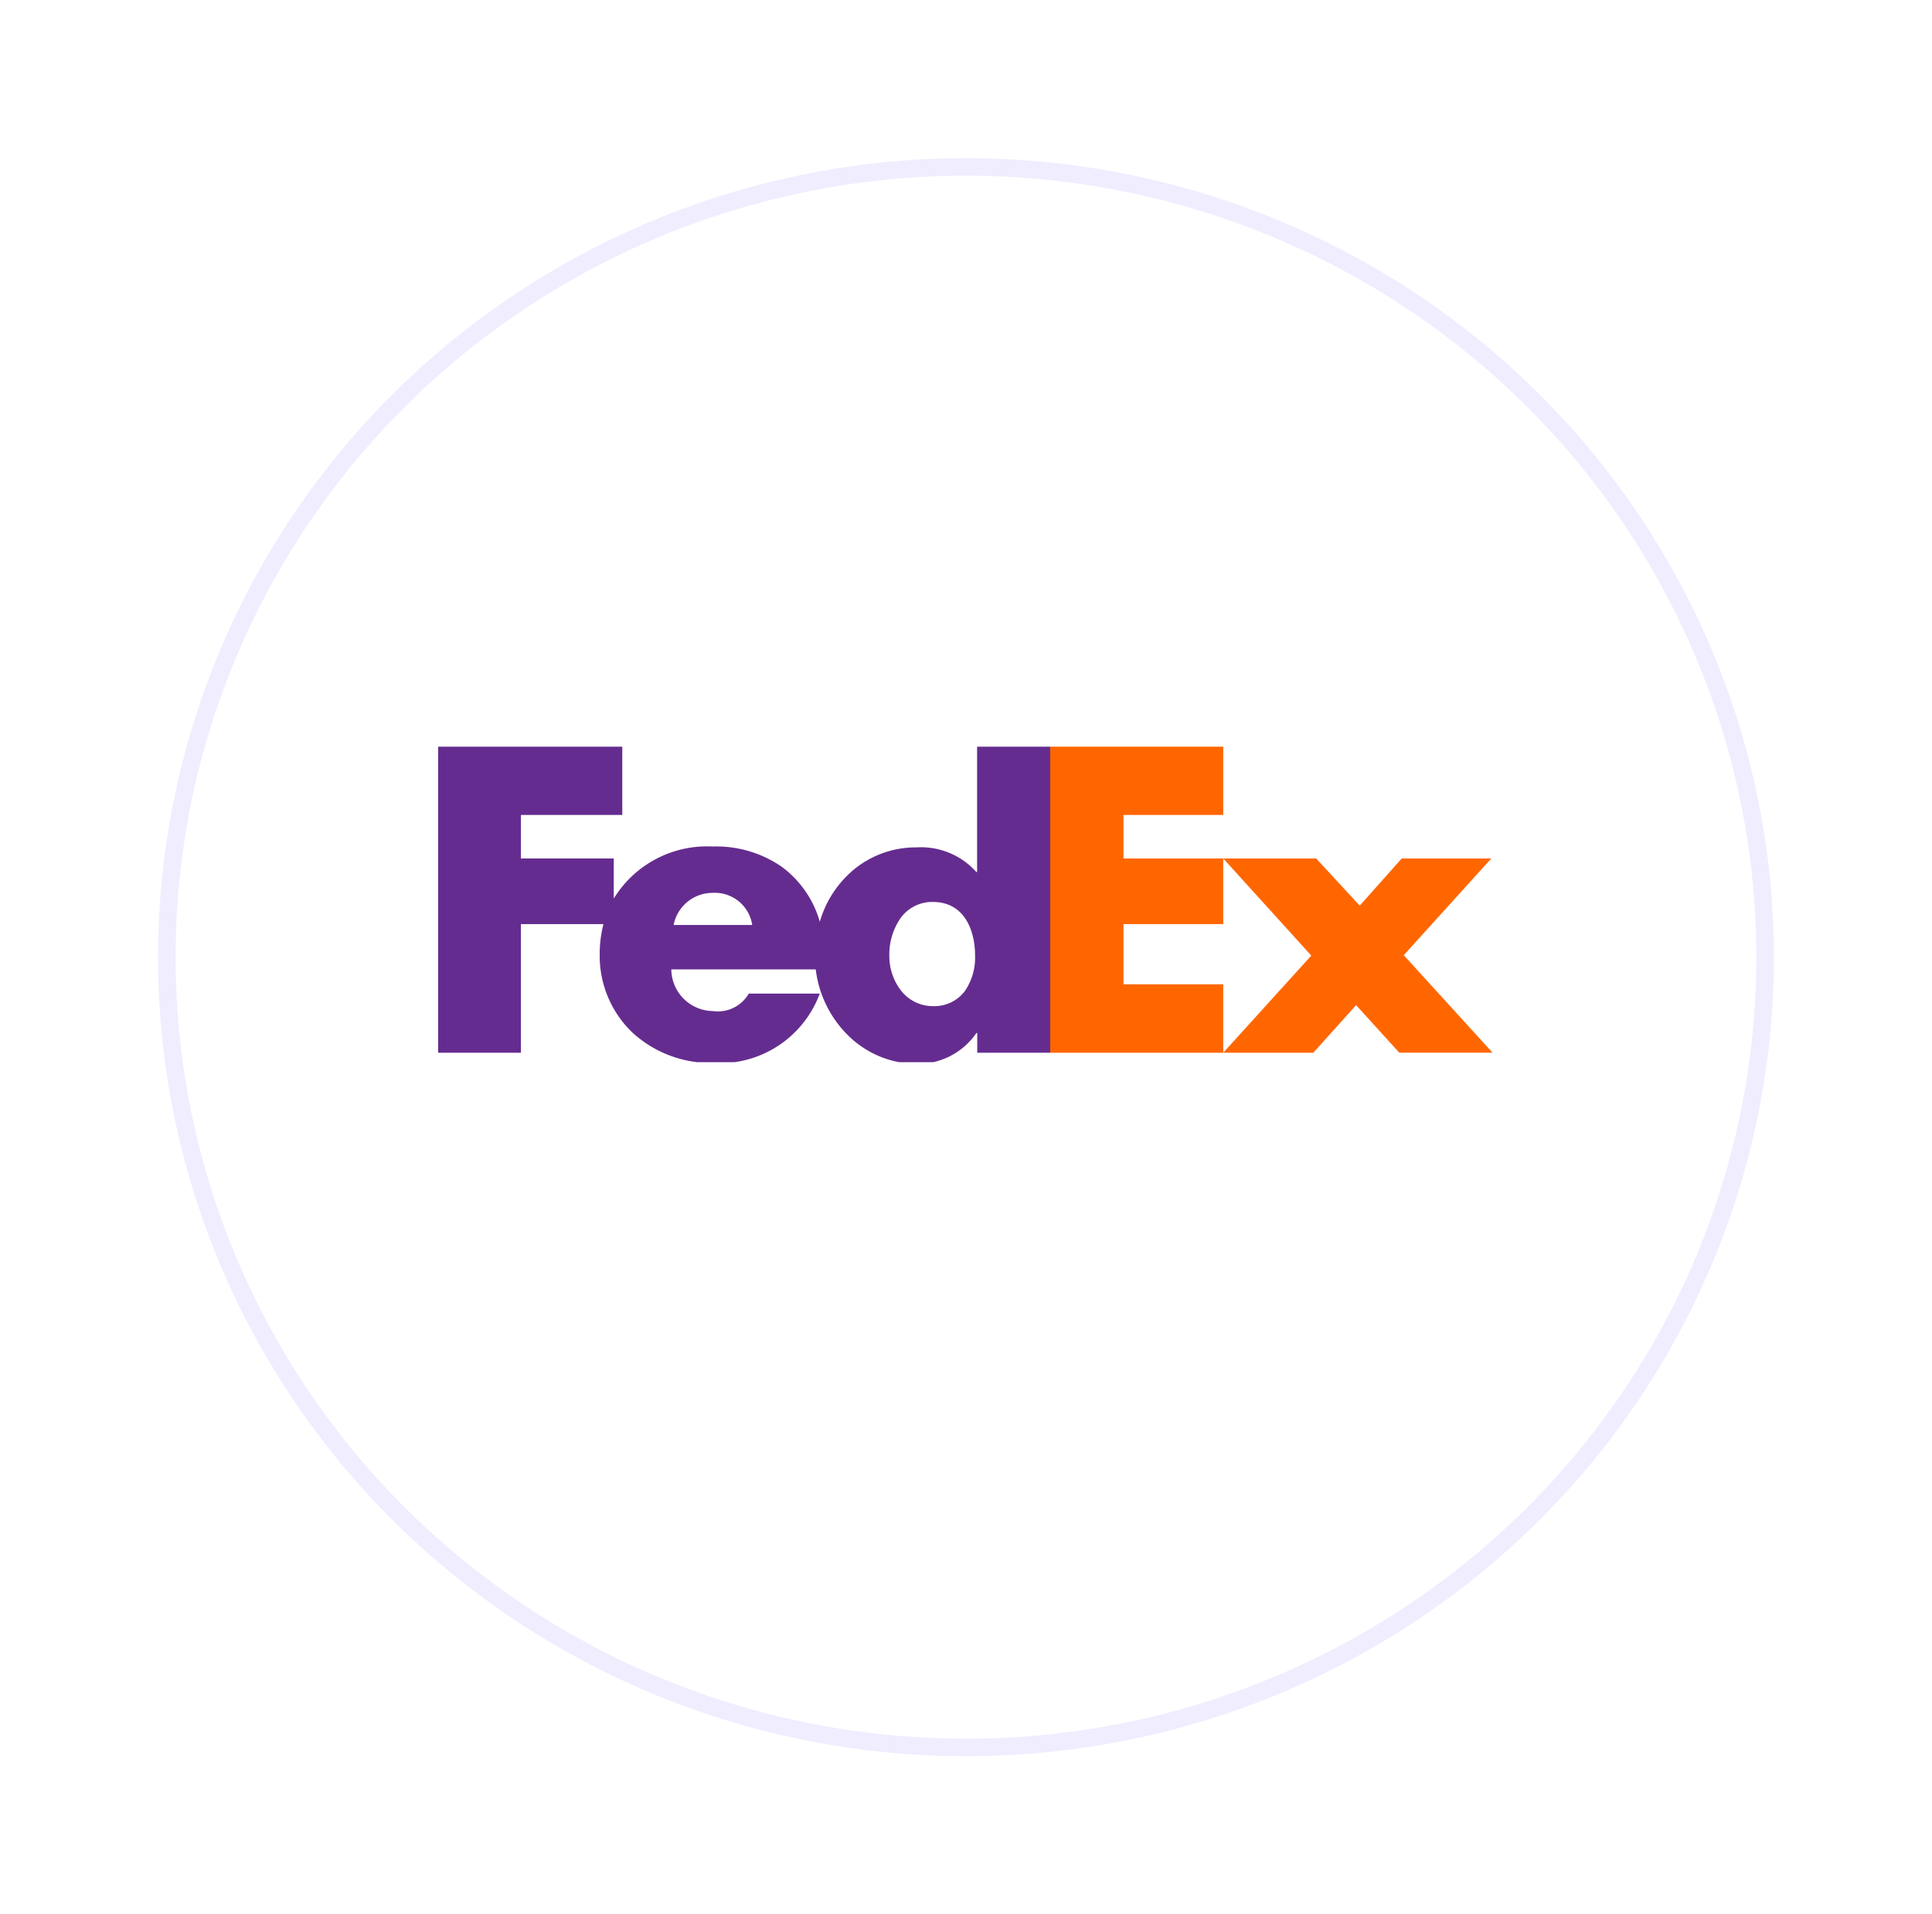
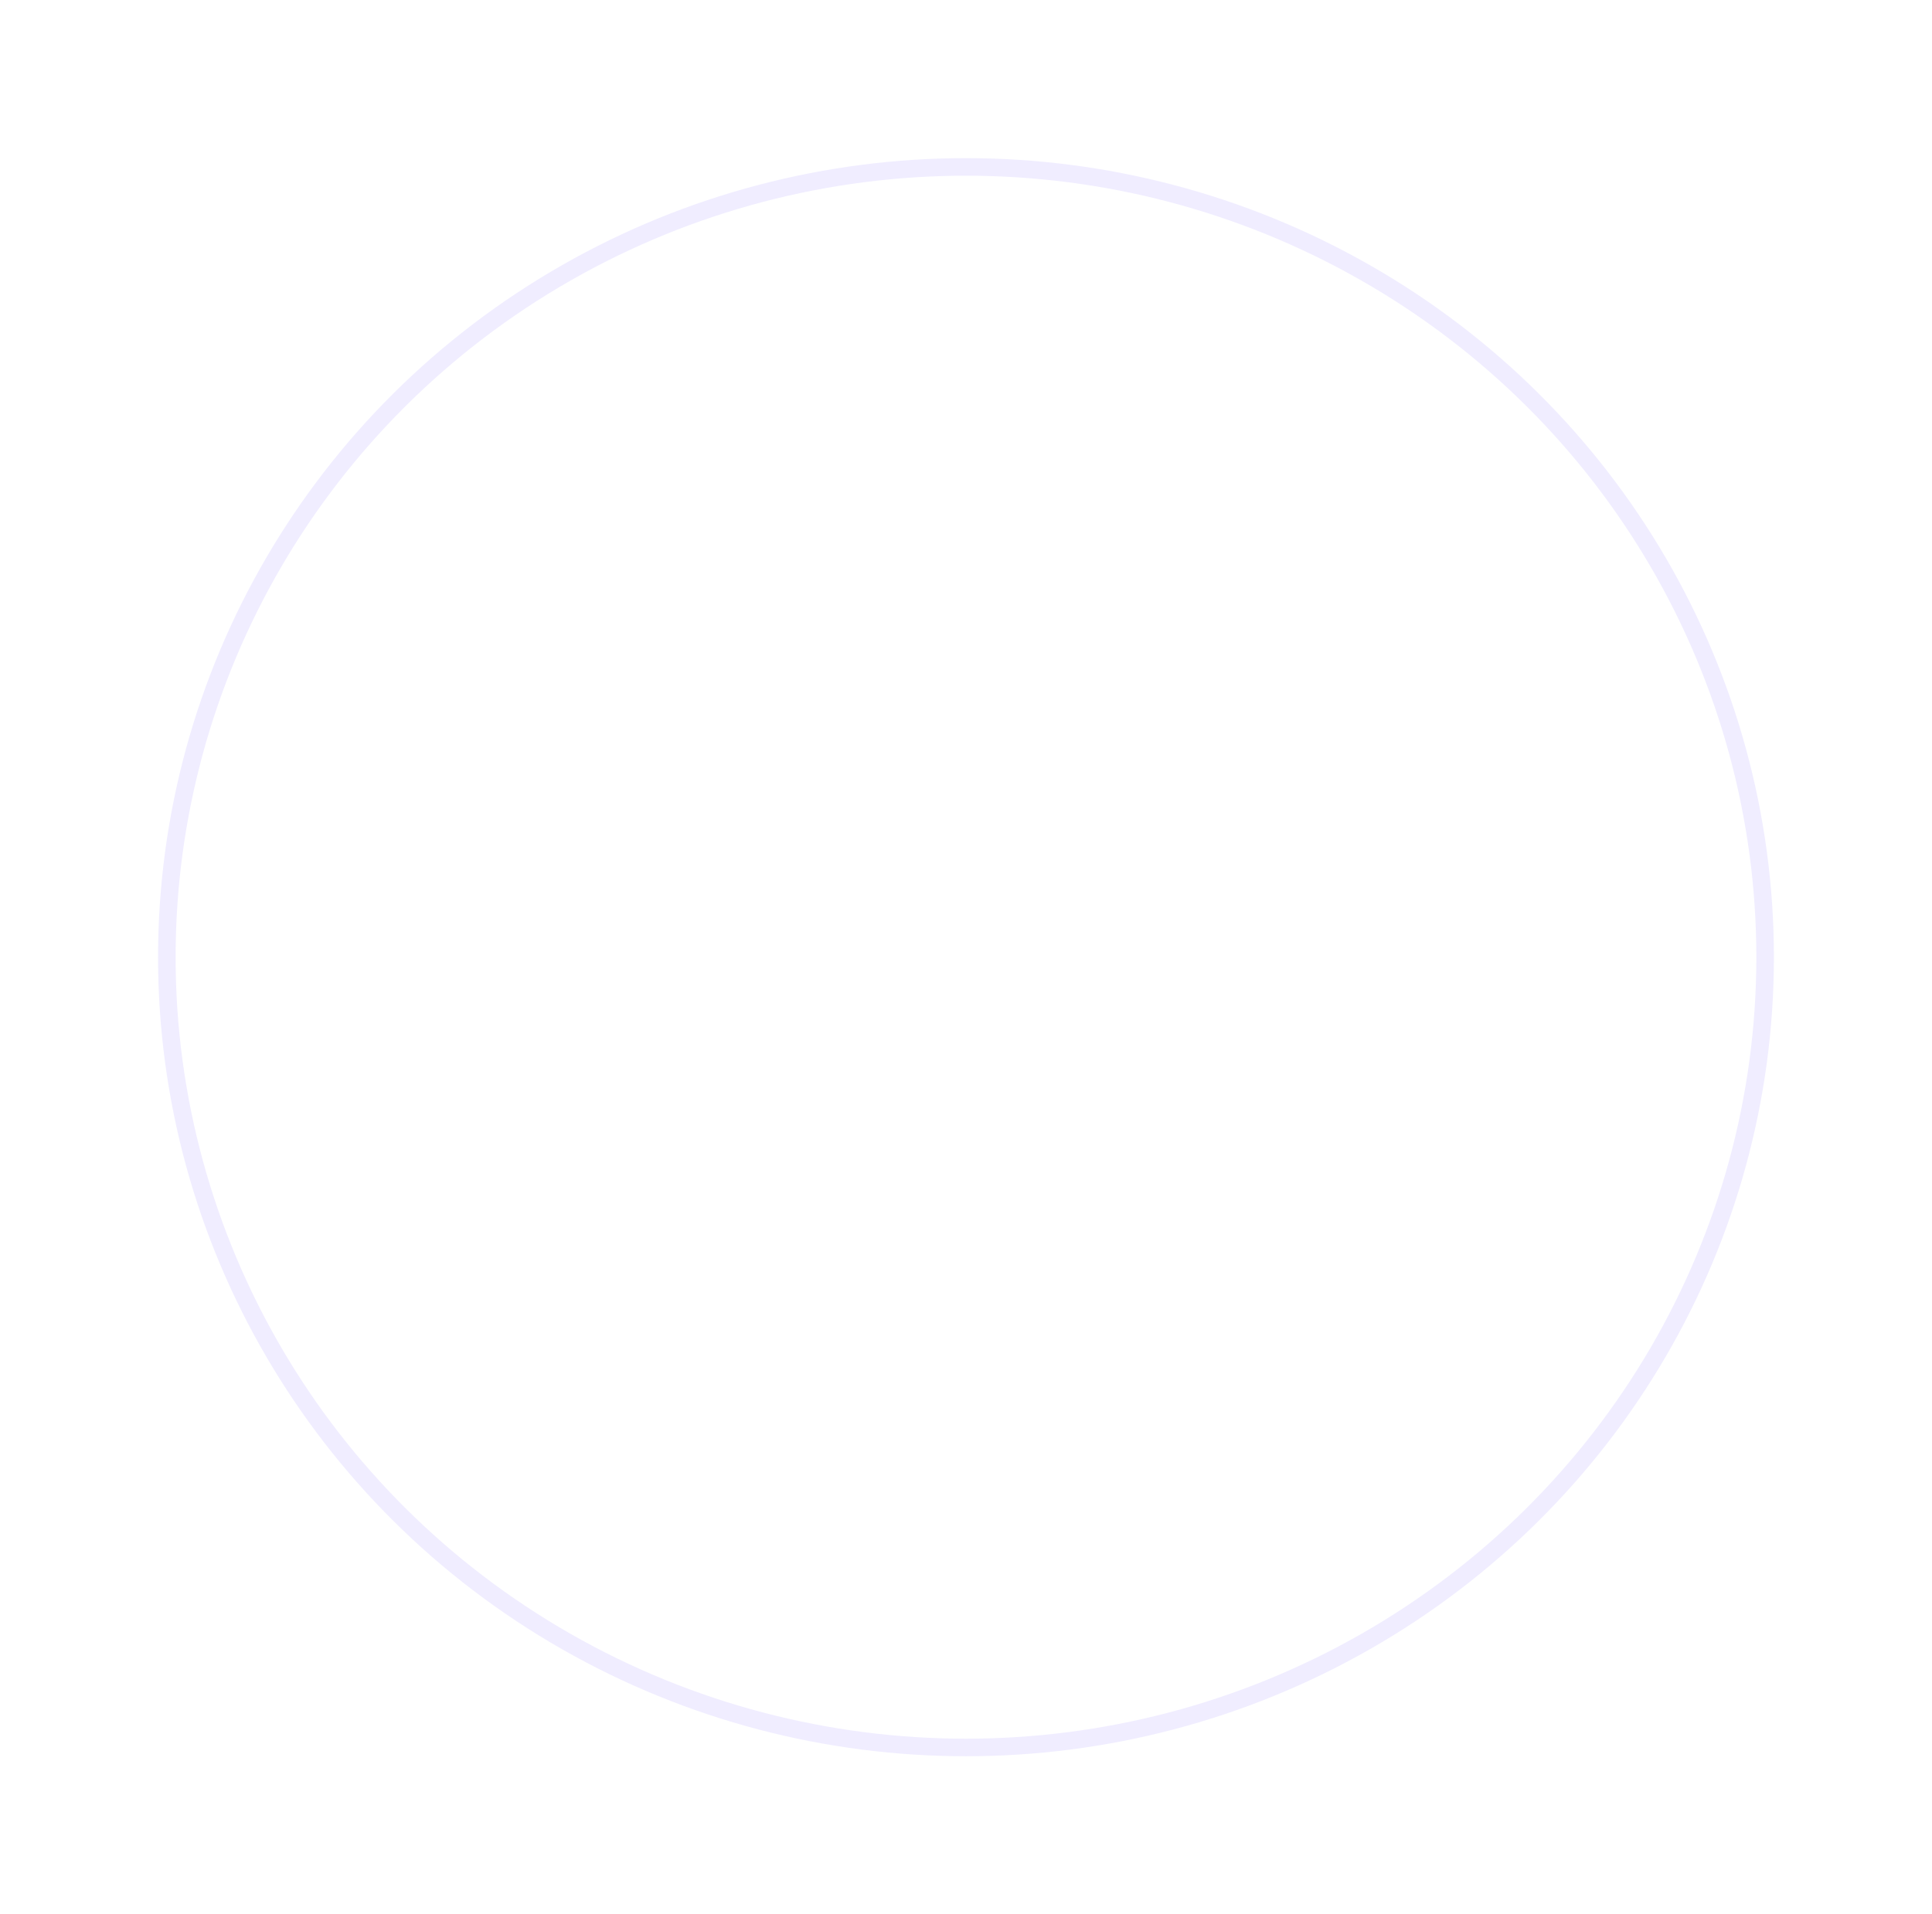
<svg xmlns="http://www.w3.org/2000/svg" width="110" height="109" viewBox="0 0 110 109">
  <defs>
    <filter id="Ellipse_2341" x="0" y="0" width="110" height="109" filterUnits="userSpaceOnUse">
      <feOffset dy="3" input="SourceAlpha" />
      <feGaussianBlur stdDeviation="3" result="blur" />
      <feFlood flood-color="#f6f4ff" />
      <feComposite operator="in" in2="blur" />
      <feComposite in="SourceGraphic" />
    </filter>
    <clipPath id="clip-path">
-       <rect id="FedEx_Logo_Background_Mask_" data-name="FedEx Logo (Background/Mask)" width="60.111" height="17.963" fill="none" />
-     </clipPath>
+       </clipPath>
  </defs>
  <g id="Group_35259" data-name="Group 35259" transform="translate(9.349 6.755)">
    <g transform="matrix(1, 0, 0, 1, -9.35, -6.75)" filter="url(#Ellipse_2341)">
      <g id="Ellipse_2341-2" data-name="Ellipse 2341" transform="translate(9 6)" fill="#fff" stroke="#f0edff" stroke-width="1">
-         <ellipse cx="46" cy="45.5" rx="46" ry="45.5" stroke="none" />
        <ellipse cx="46" cy="45.5" rx="45.5" ry="45" fill="none" />
      </g>
    </g>
    <g id="FedEx_Logo" data-name="FedEx Logo" transform="translate(15.596 35.765)">
      <rect id="FedEx_Logo_Background_Mask_2" data-name="FedEx Logo (Background/Mask)" width="60.111" height="17.963" fill="none" />
      <g id="FedEx_Logo-2" data-name="FedEx Logo" clip-path="url(#clip-path)">
        <g id="g15" transform="translate(0)">
          <g id="g17" transform="translate(34.85)">
-             <path id="polygon19" d="M5.013,5.531,0,0H5.289L7.772,2.687,10.163,0h5.1L10.278,5.508l5.058,5.553H10.025L7.565,8.353,5.128,11.062H0Z" transform="translate(9.851 6.363)" fill="#f60" />
            <path id="polygon21" d="M4.173,3.884v2.48H9.851V10.1H4.173v3.43H9.851v3.895H0V0H9.851V3.884Z" fill="#f60" />
          </g>
          <path id="path23" d="M27.293,18.057a5.594,5.594,0,0,1-2.181-.434,5.665,5.665,0,0,1-1.759-1.172A6.358,6.358,0,0,1,21.5,12.68H13.276a2.4,2.4,0,0,0,2.359,2.372,2.036,2.036,0,0,0,2.053-.994h4.04a6.068,6.068,0,0,1-6.093,3.95,6.607,6.607,0,0,1-4.572-1.73A6.041,6.041,0,0,1,9.2,11.823,6.832,6.832,0,0,1,9.413,10.1h-4.7v7.325H0V0H10.485V3.884H4.714v2.48H10V8.647a6.23,6.23,0,0,1,5.633-2.965,6.57,6.57,0,0,1,3.921,1.146,5.9,5.9,0,0,1,2.177,3.138,6.064,6.064,0,0,1,2-3.021,5.553,5.553,0,0,1,3.51-1.213,4.223,4.223,0,0,1,3.4,1.4h.046V0H34.85V17.425H30.695V16.3h-.046a4.047,4.047,0,0,1-3.356,1.76Zm.881-9.218a2.217,2.217,0,0,0-1.863.947,3.633,3.633,0,0,0-.621,2.121,3.2,3.2,0,0,0,.667,1.981,2.3,2.3,0,0,0,1.816.884A2.172,2.172,0,0,0,30,13.9a3.375,3.375,0,0,0,.572-1.988C30.574,10.425,29.943,8.84,28.173,8.84ZM15.635,8.322a2.261,2.261,0,0,0-2.228,1.83h4.477A2.151,2.151,0,0,0,15.635,8.322Z" transform="translate(0 0)" fill="#652c8f" />
        </g>
      </g>
    </g>
  </g>
</svg>